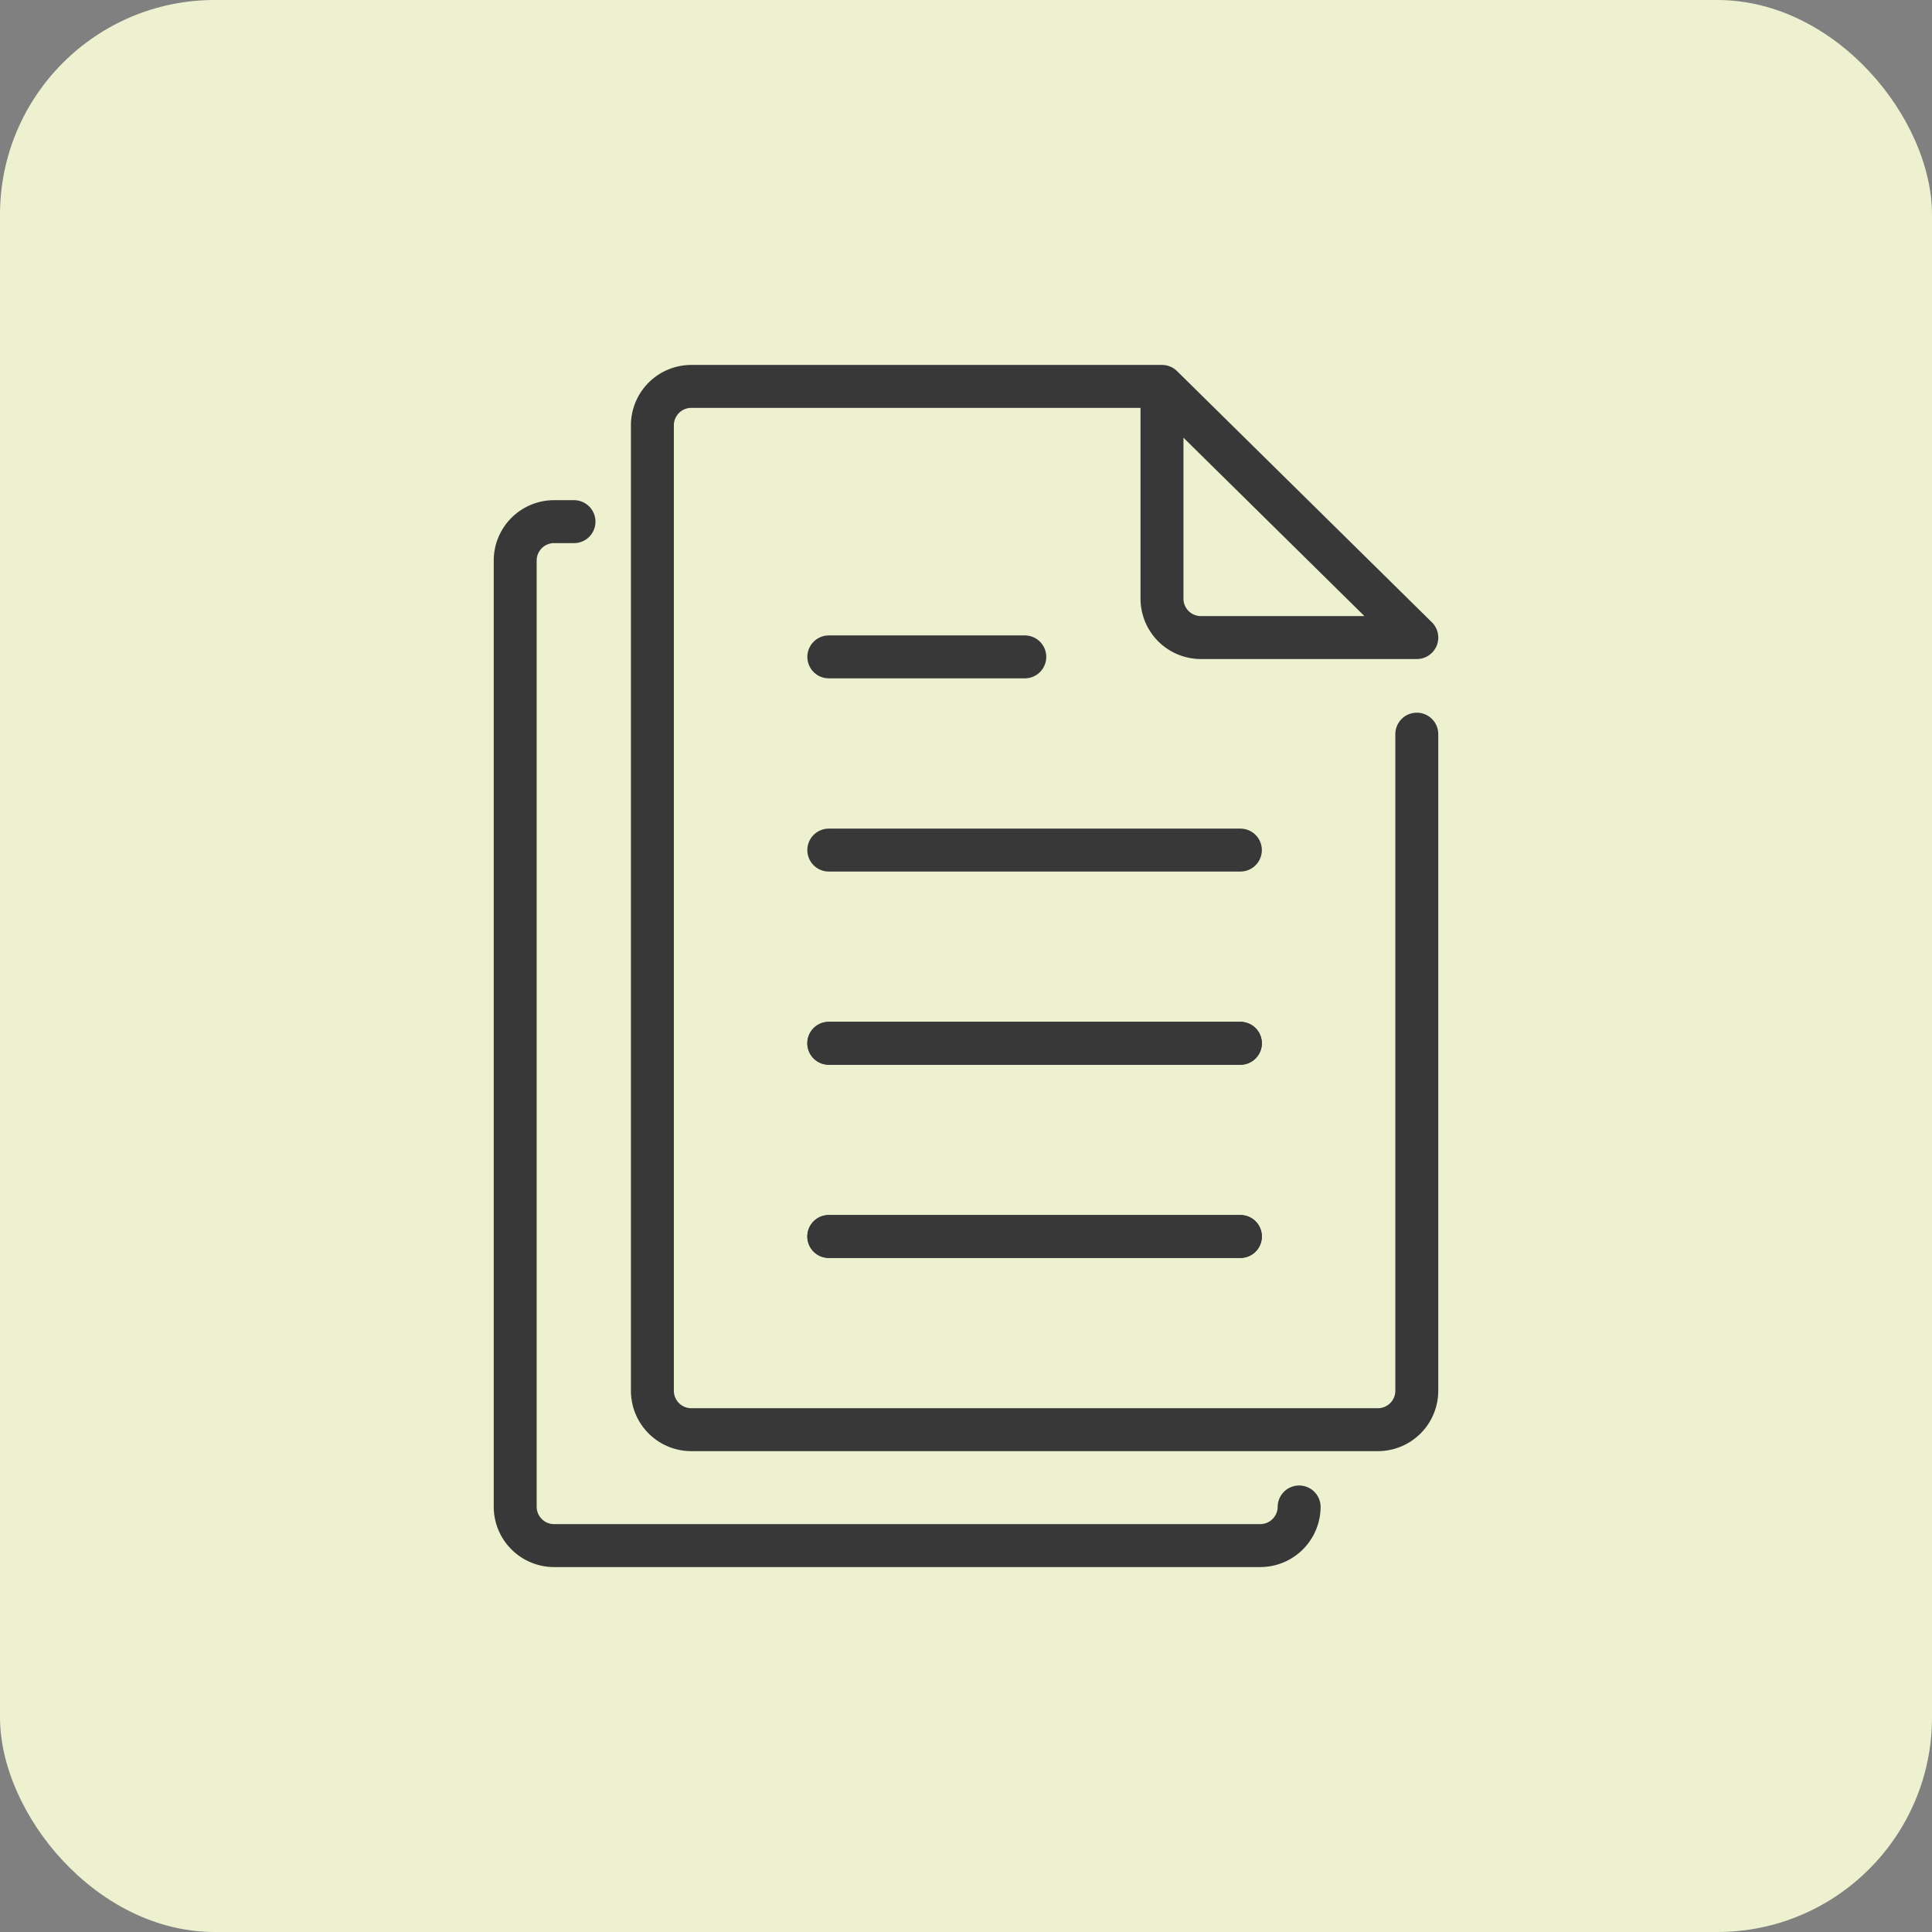
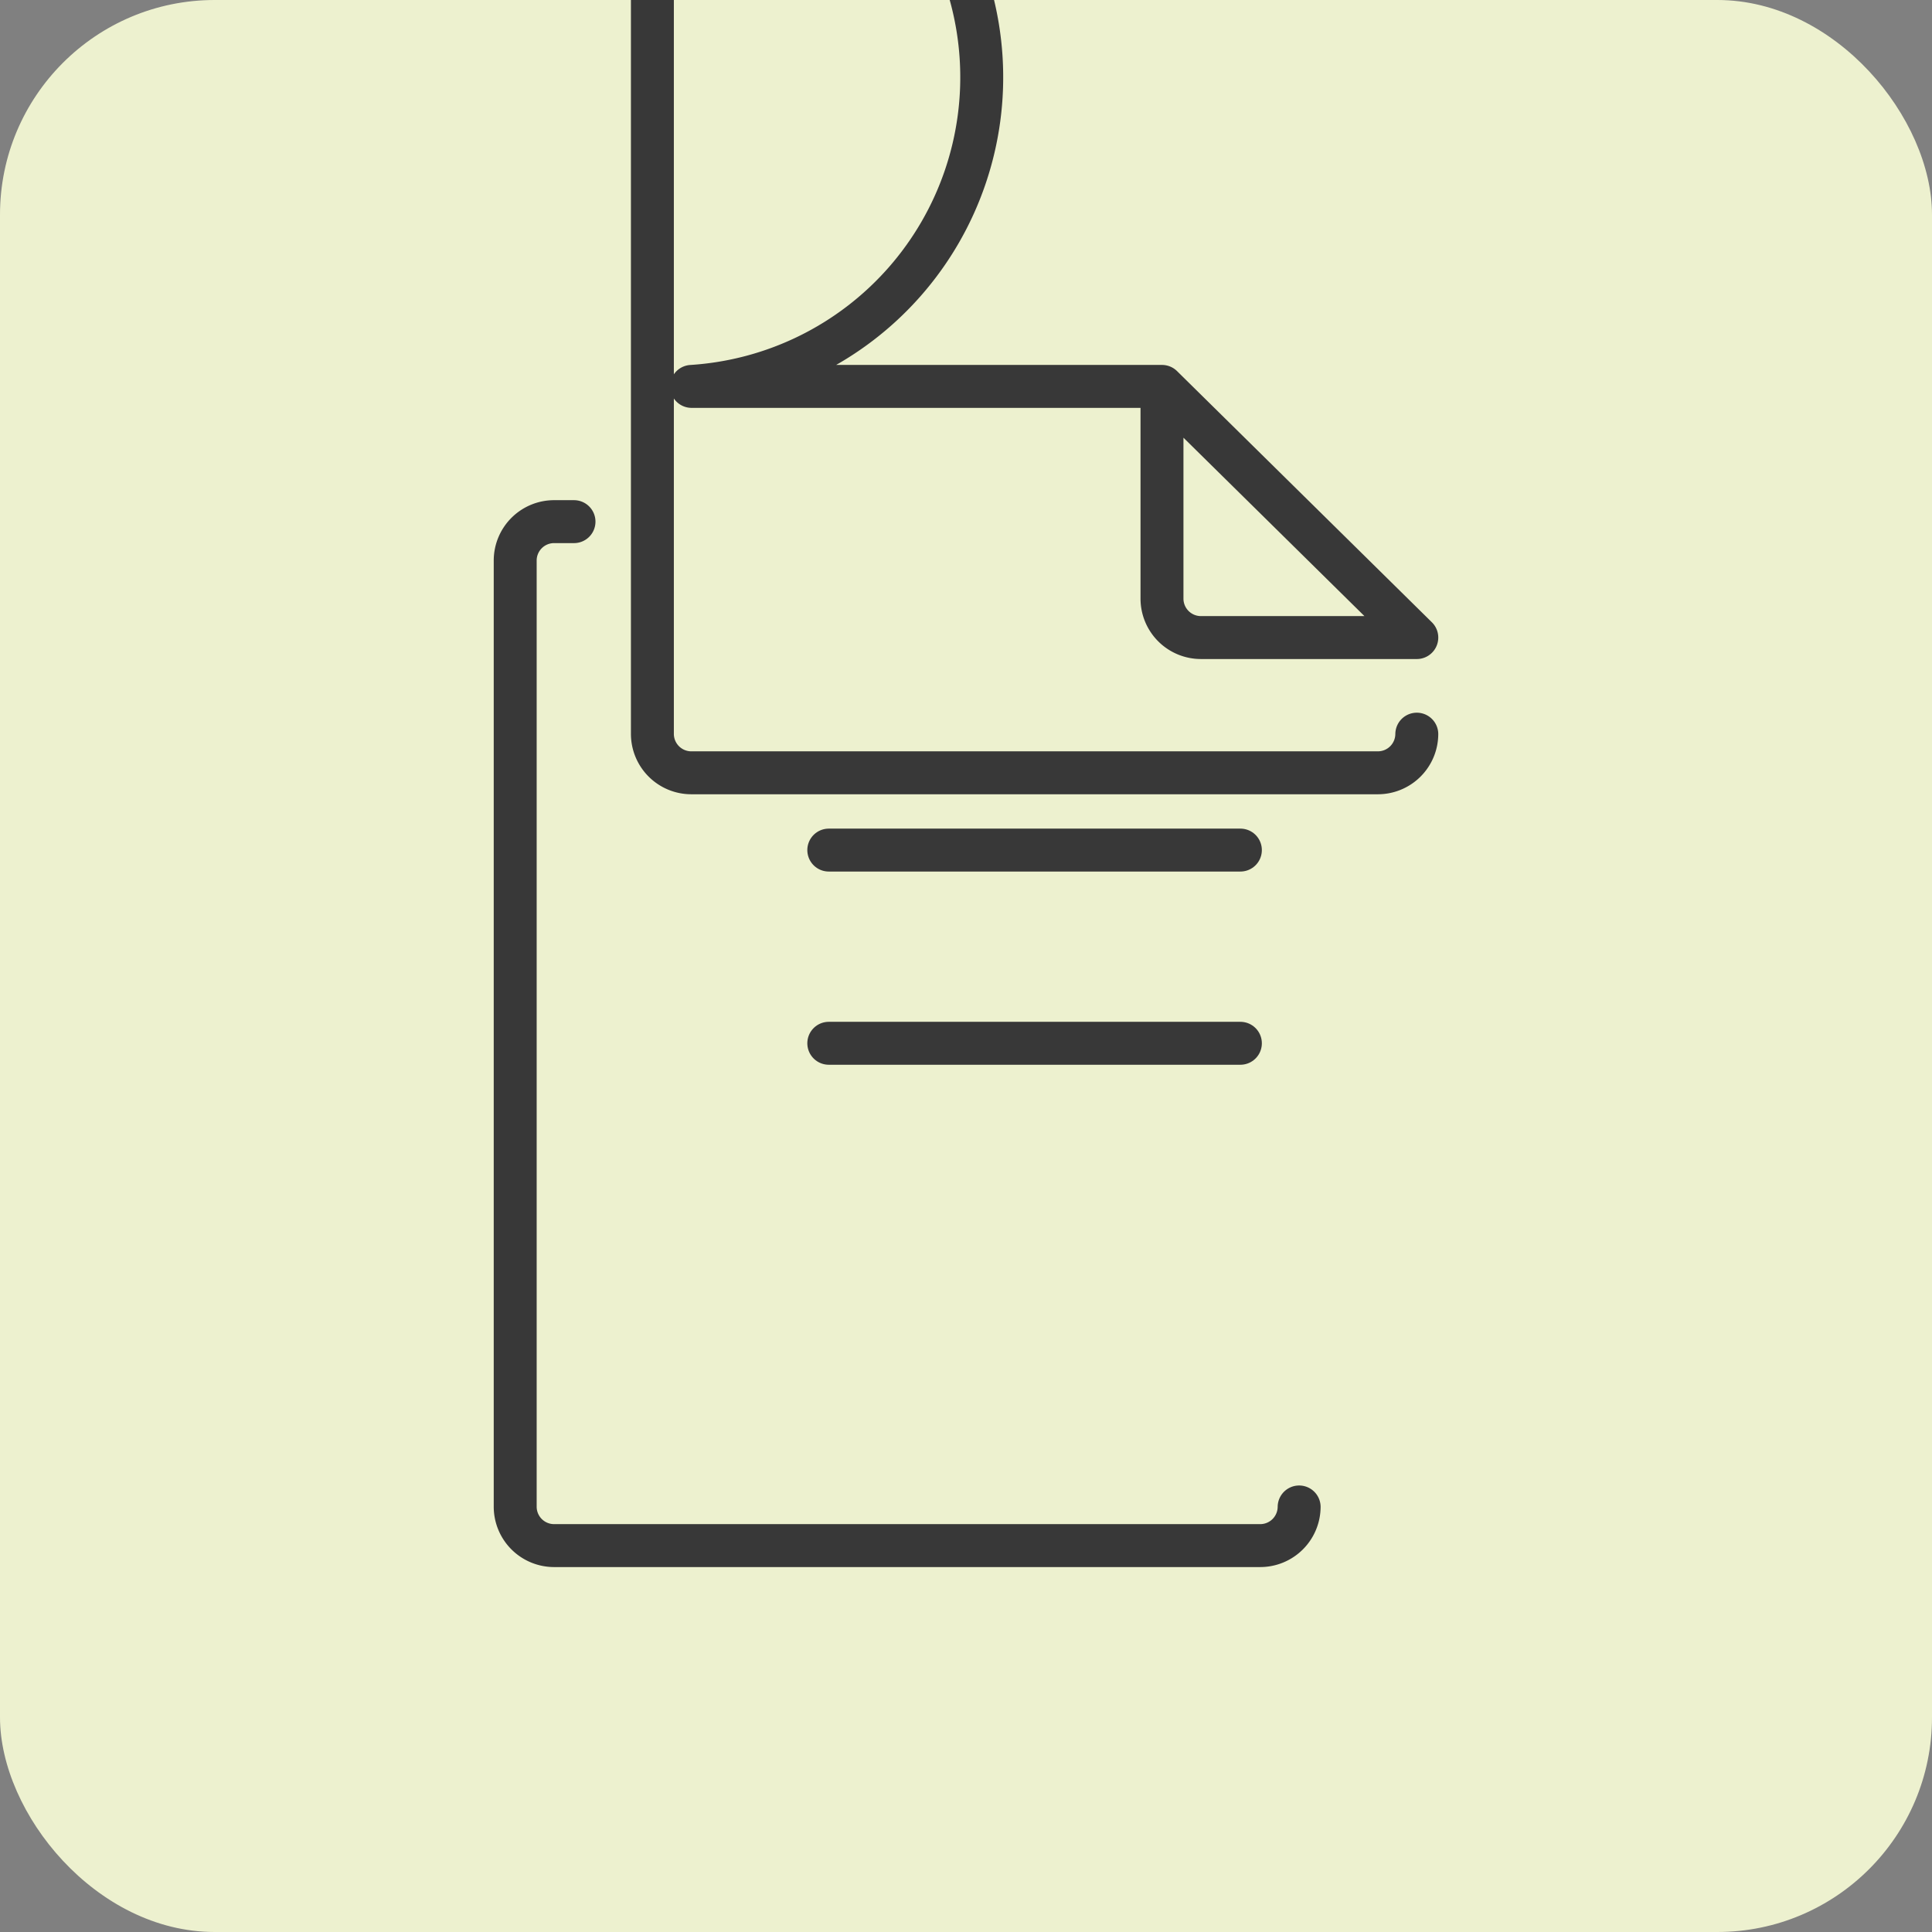
<svg xmlns="http://www.w3.org/2000/svg" width="90" height="90" viewBox="0 0 90 90">
  <rect x="0" y="0" width="90" height="90" fill="#808080" stroke="none" />
  <g id="usp-4" transform="translate(-207 -2644)">
    <rect id="background" width="90" height="90" rx="10" transform="translate(207 2644)" fill="#edf1cf" />
    <g id="icon-paperwork" transform="translate(230.093 2661.093)">
-       <path id="Path_57" data-name="Path 57" d="M42.907,17.107v30.6a1.814,1.814,0,0,1-1.826,1.8H9.124a1.814,1.814,0,0,1-1.826-1.8v-45A1.814,1.814,0,0,1,9.124.907H31.037l11.87,11.7H32.863a1.814,1.814,0,0,1-1.826-1.8V.907" fill="none" stroke="#383838" stroke-linecap="round" stroke-linejoin="round" stroke-width="2" />
+       <path id="Path_57" data-name="Path 57" d="M42.907,17.107a1.814,1.814,0,0,1-1.826,1.8H9.124a1.814,1.814,0,0,1-1.826-1.8v-45A1.814,1.814,0,0,1,9.124.907H31.037l11.87,11.7H32.863a1.814,1.814,0,0,1-1.826-1.8V.907" fill="none" stroke="#383838" stroke-linecap="round" stroke-linejoin="round" stroke-width="2" />
      <path id="Path_58" data-name="Path 58" d="M3.646,7.207H2.733a1.813,1.813,0,0,0-1.826,1.8v44.1a1.813,1.813,0,0,0,1.826,1.8H35.6a1.814,1.814,0,0,0,1.826-1.8" fill="none" stroke="#383838" stroke-linecap="round" stroke-linejoin="round" stroke-width="2" />
-       <line id="Line_7" data-name="Line 7" x1="19.174" transform="translate(15.515 40.507)" fill="none" stroke="#383838" stroke-linecap="round" stroke-linejoin="round" stroke-width="2" />
-       <line id="Line_8" data-name="Line 8" x1="19.174" transform="translate(15.515 40.507)" fill="none" stroke="#383838" stroke-linecap="round" stroke-linejoin="round" stroke-width="2" />
      <line id="Line_9" data-name="Line 9" x1="19.174" transform="translate(15.515 31.507)" fill="none" stroke="#383838" stroke-linecap="round" stroke-linejoin="round" stroke-width="2" />
-       <line id="Line_10" data-name="Line 10" x1="19.174" transform="translate(15.515 31.507)" fill="none" stroke="#383838" stroke-linecap="round" stroke-linejoin="round" stroke-width="2" />
      <line id="Line_11" data-name="Line 11" x1="19.174" transform="translate(15.515 22.507)" fill="none" stroke="#383838" stroke-linecap="round" stroke-linejoin="round" stroke-width="2" />
-       <line id="Line_12" data-name="Line 12" x1="9.13" transform="translate(15.516 13.507)" fill="none" stroke="#383838" stroke-linecap="round" stroke-linejoin="round" stroke-width="2" />
    </g>
  </g>
</svg>